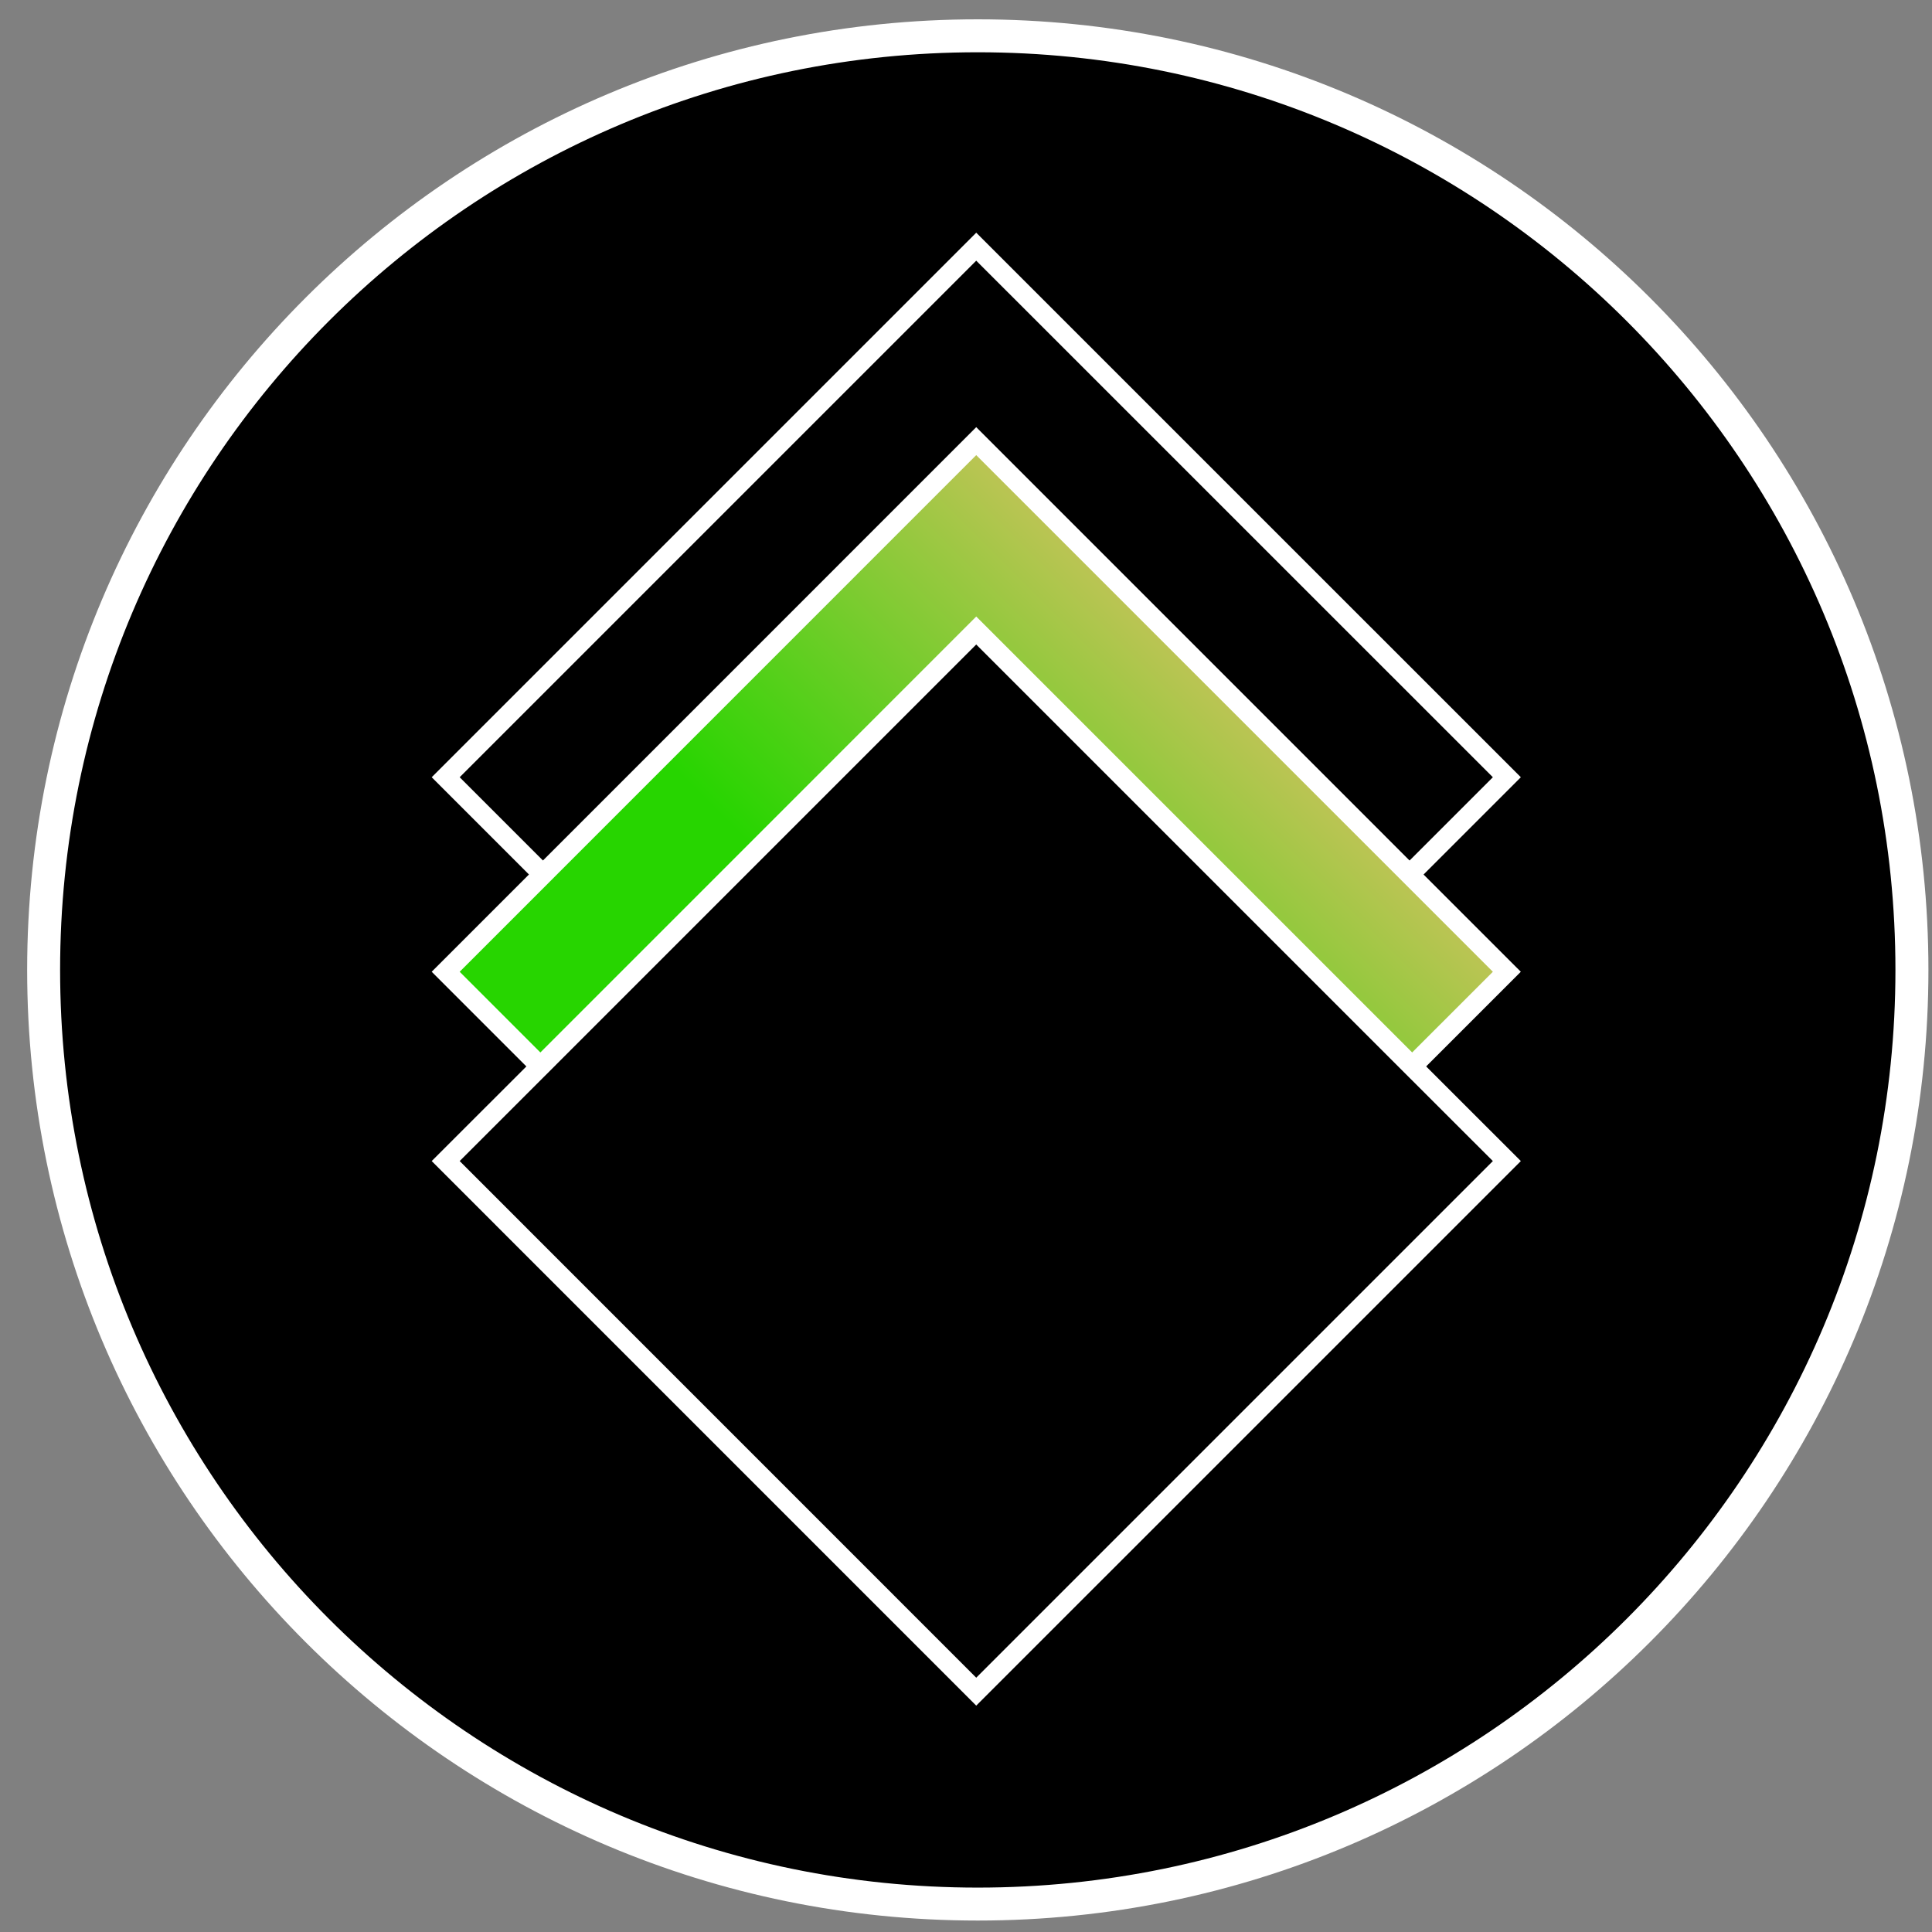
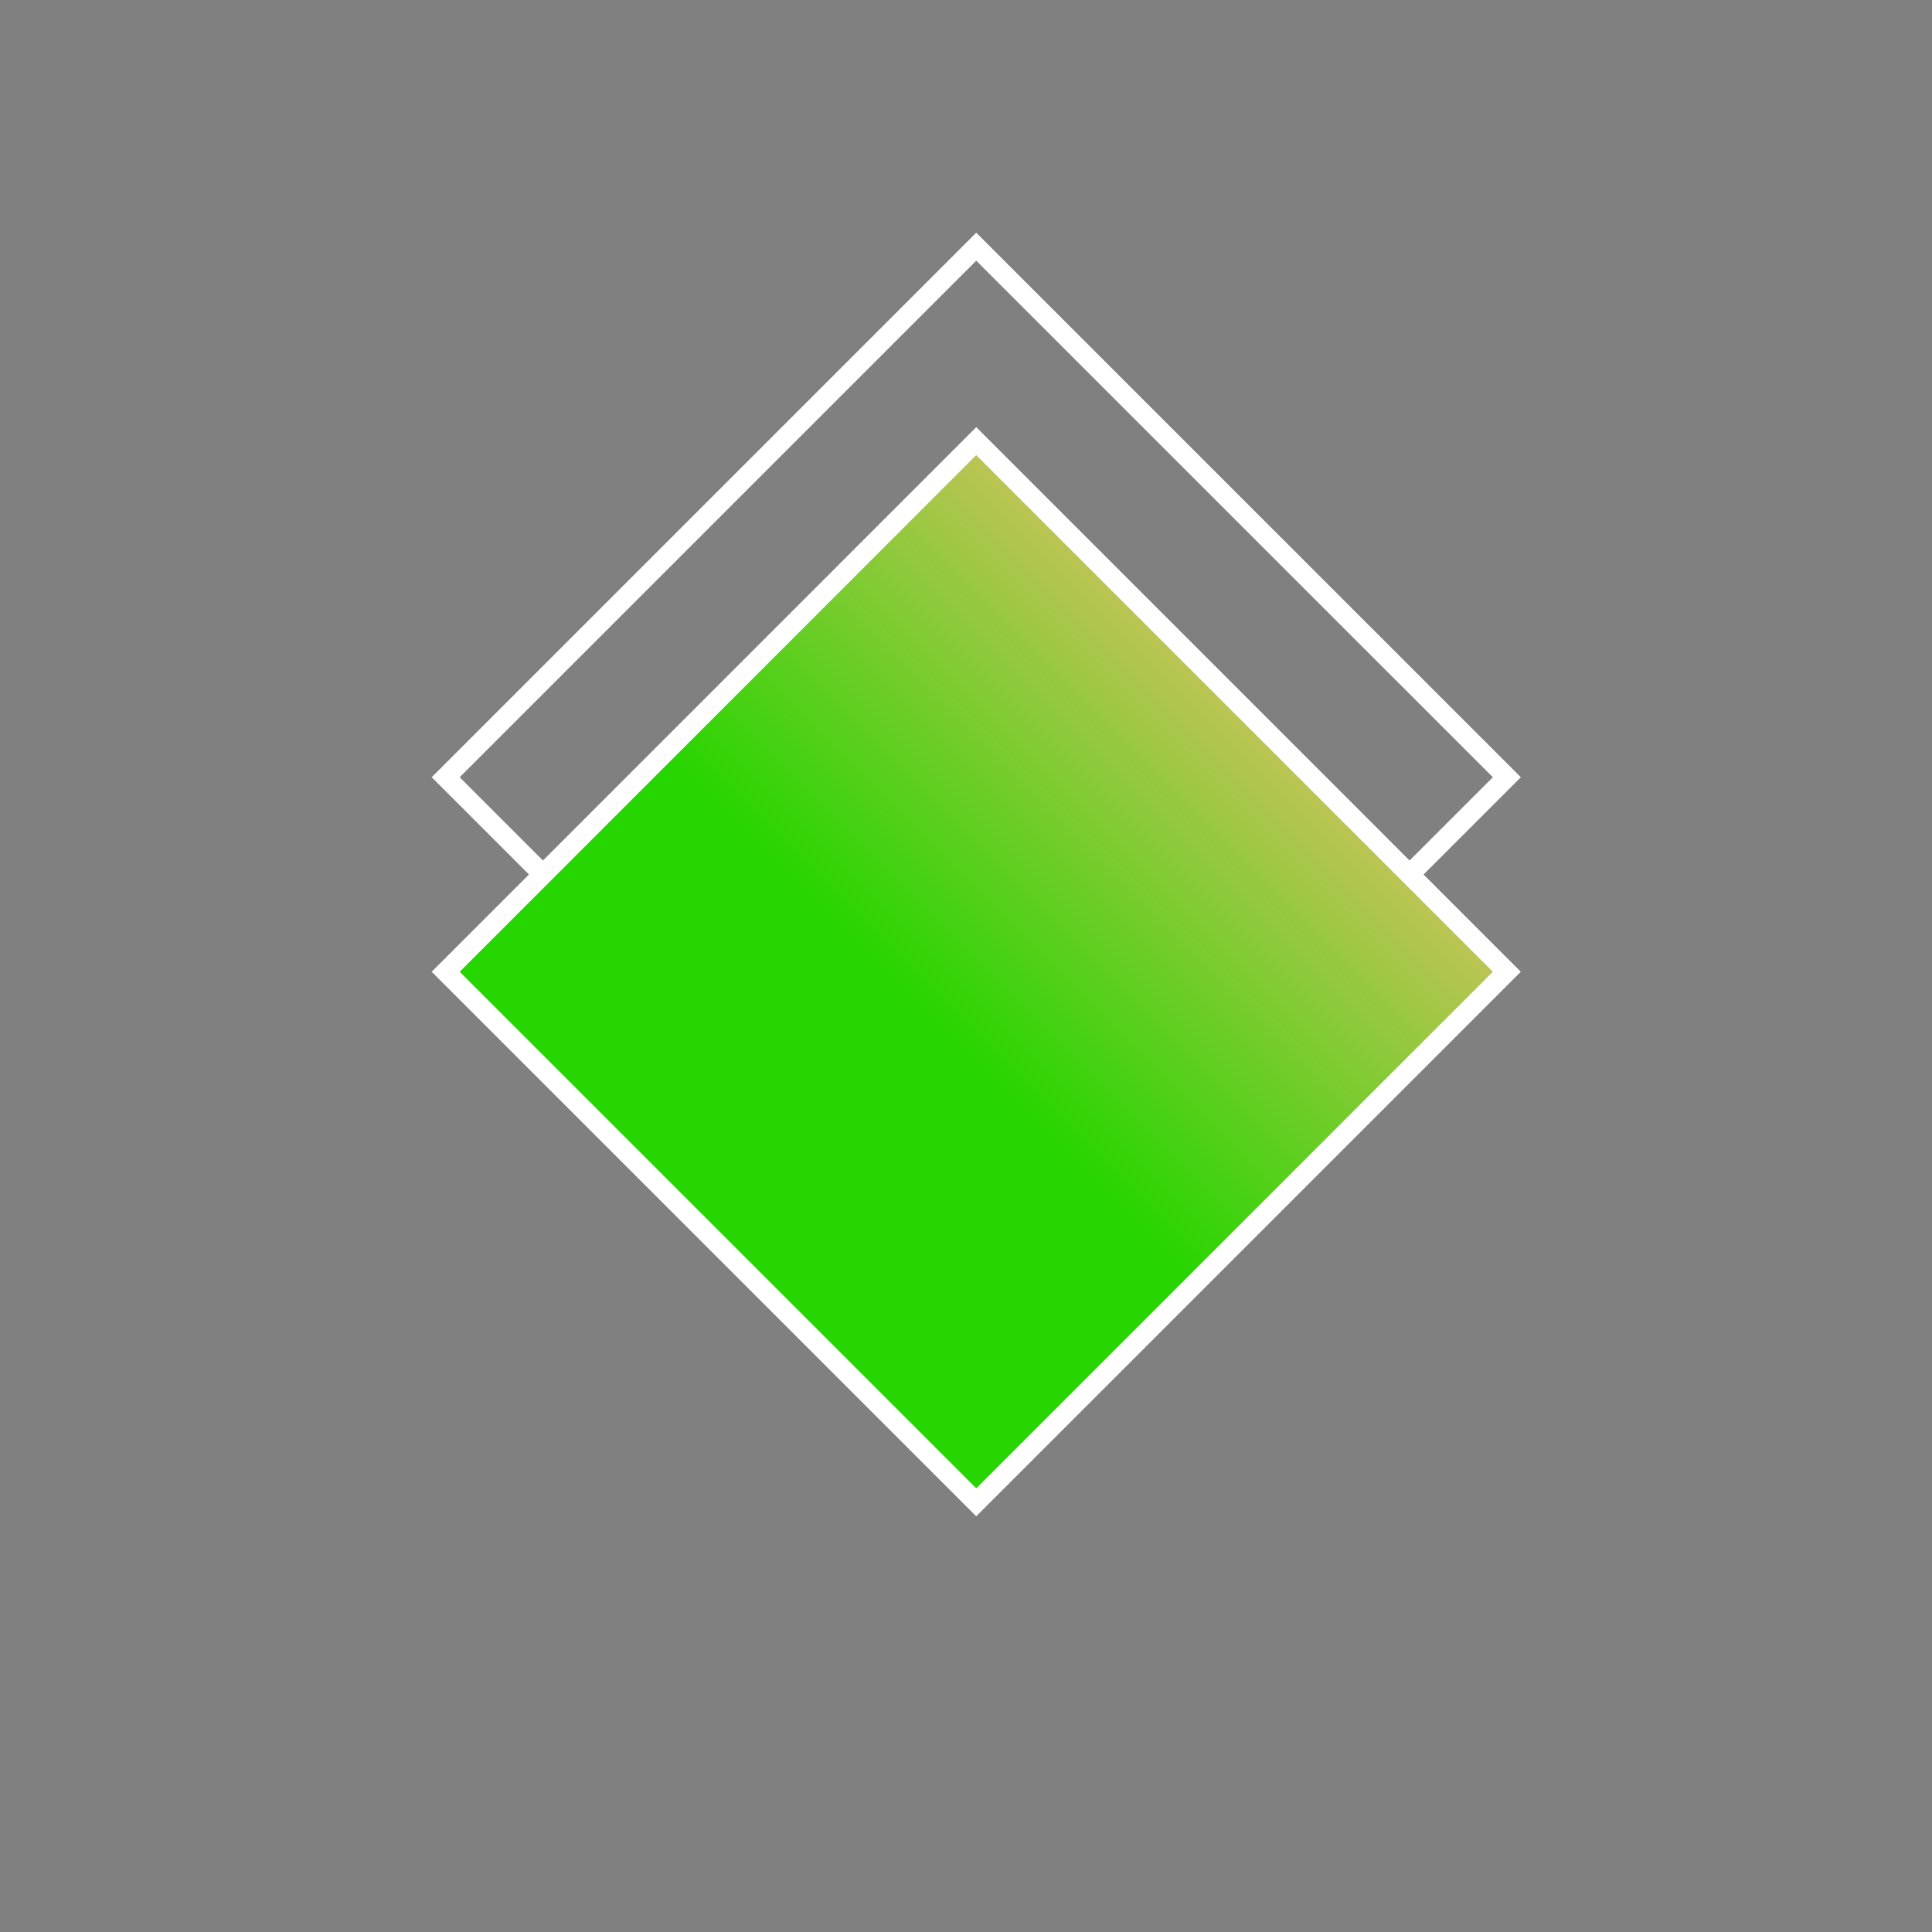
<svg xmlns="http://www.w3.org/2000/svg" width="54" height="54" viewBox="0 0 54 54" fill="none">
  <rect x="0" y="0" width="54" height="54" fill="#808080" stroke="none" />
  <g id="100 days streak">
-     <path id="Vector" d="M27.329 53.22C41.749 53.22 53.439 41.53 53.439 27.11C53.439 12.69 41.749 1 27.329 1C12.909 1 1.219 12.69 1.219 27.11C1.219 41.53 12.909 53.22 27.329 53.22Z" fill="black" />
-     <path id="Vector (Stroke)" fill-rule="evenodd" clip-rule="evenodd" d="M27.329 1.461C13.164 1.461 1.68 12.944 1.68 27.11C1.68 41.276 13.164 52.759 27.329 52.759C41.495 52.759 52.978 41.276 52.978 27.11C52.978 12.944 41.495 1.461 27.329 1.461ZM0.759 27.11C0.759 12.435 12.655 0.54 27.329 0.54C42.004 0.54 53.9 12.435 53.9 27.11C53.9 41.784 42.004 53.68 27.329 53.68C12.655 53.68 0.759 41.784 0.759 27.11Z" fill="white" />
    <g id="Group">
      <path id="Vector (Stroke)_2" fill-rule="evenodd" clip-rule="evenodd" d="M27.286 6.504L42.508 21.724L34.897 29.335L27.286 36.944L12.066 21.724L27.286 6.504ZM27.286 7.286L12.848 21.724L27.286 36.162L41.726 21.724L27.286 7.286Z" fill="white" />
      <path id="Rectangle 624" d="M27.321 12.422L42.184 27.285L27.321 42.149L12.457 27.285L27.321 12.422Z" fill="url(#paint0_linear_2733_3361)" />
      <path id="Vector (Stroke)_3" fill-rule="evenodd" clip-rule="evenodd" d="M27.286 11.939L39.593 24.247L42.507 27.161L27.286 42.381L12.066 27.161L14.98 24.247L27.286 11.939ZM27.286 12.721L15.371 24.638L12.848 27.161L27.286 41.599L41.726 27.161L39.203 24.638L27.286 12.721Z" fill="white" />
-       <path id="Vector_2" d="M17.822 27.088L19.872 25.038L27.286 17.622L34.701 25.038L36.752 27.088L39.47 29.807L42.117 32.451L27.286 47.282L12.457 32.451L15.103 29.807L17.822 27.088Z" fill="black" />
-       <path id="Vector (Stroke)_4" fill-rule="evenodd" clip-rule="evenodd" d="M27.286 17.232L39.666 29.612L42.508 32.452L27.286 47.673L12.066 32.452L14.908 29.612L19.677 24.843L27.286 17.232ZM27.286 18.014L15.298 30.003L12.848 32.452L27.286 46.892L41.726 32.452L39.275 30.003L27.286 18.014Z" fill="white" />
    </g>
  </g>
  <defs>
    <linearGradient id="paint0_linear_2733_3361" x1="34.753" y1="19.854" x2="19.889" y2="34.717" gradientUnits="userSpaceOnUse">
      <stop stop-color="#BDC455" />
      <stop offset="0.59" stop-color="#27D500" />
    </linearGradient>
  </defs>
</svg>